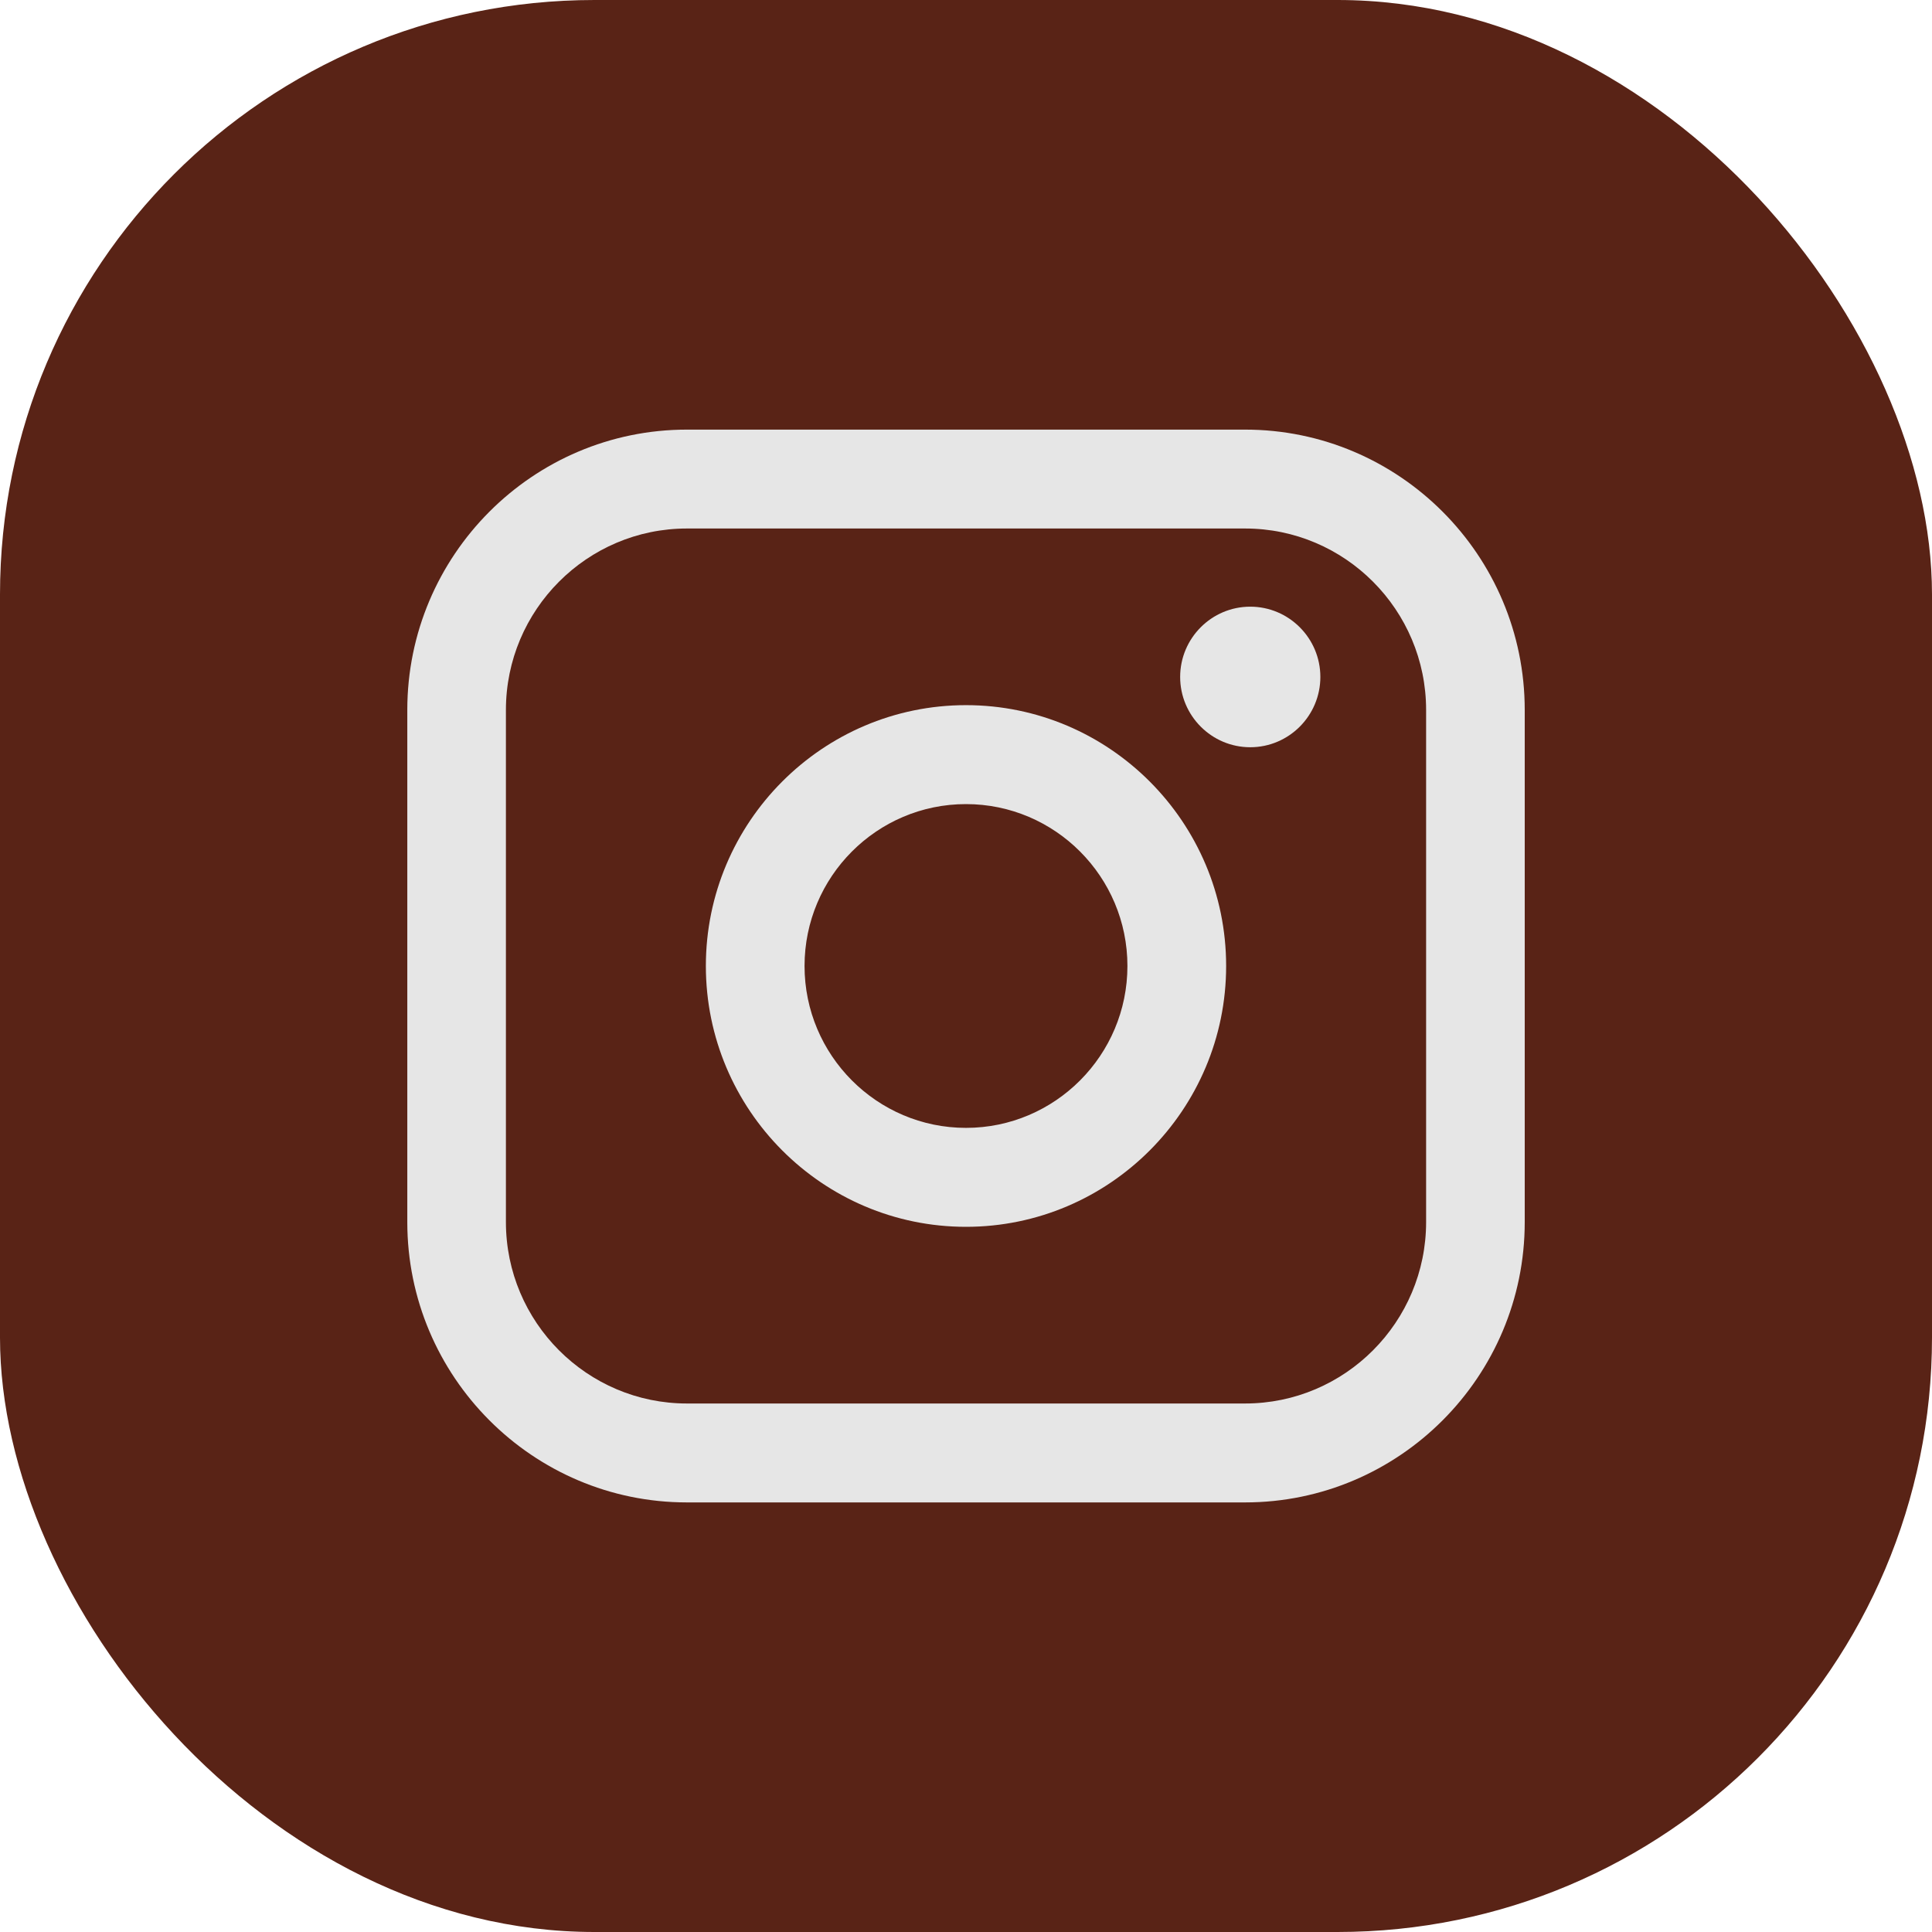
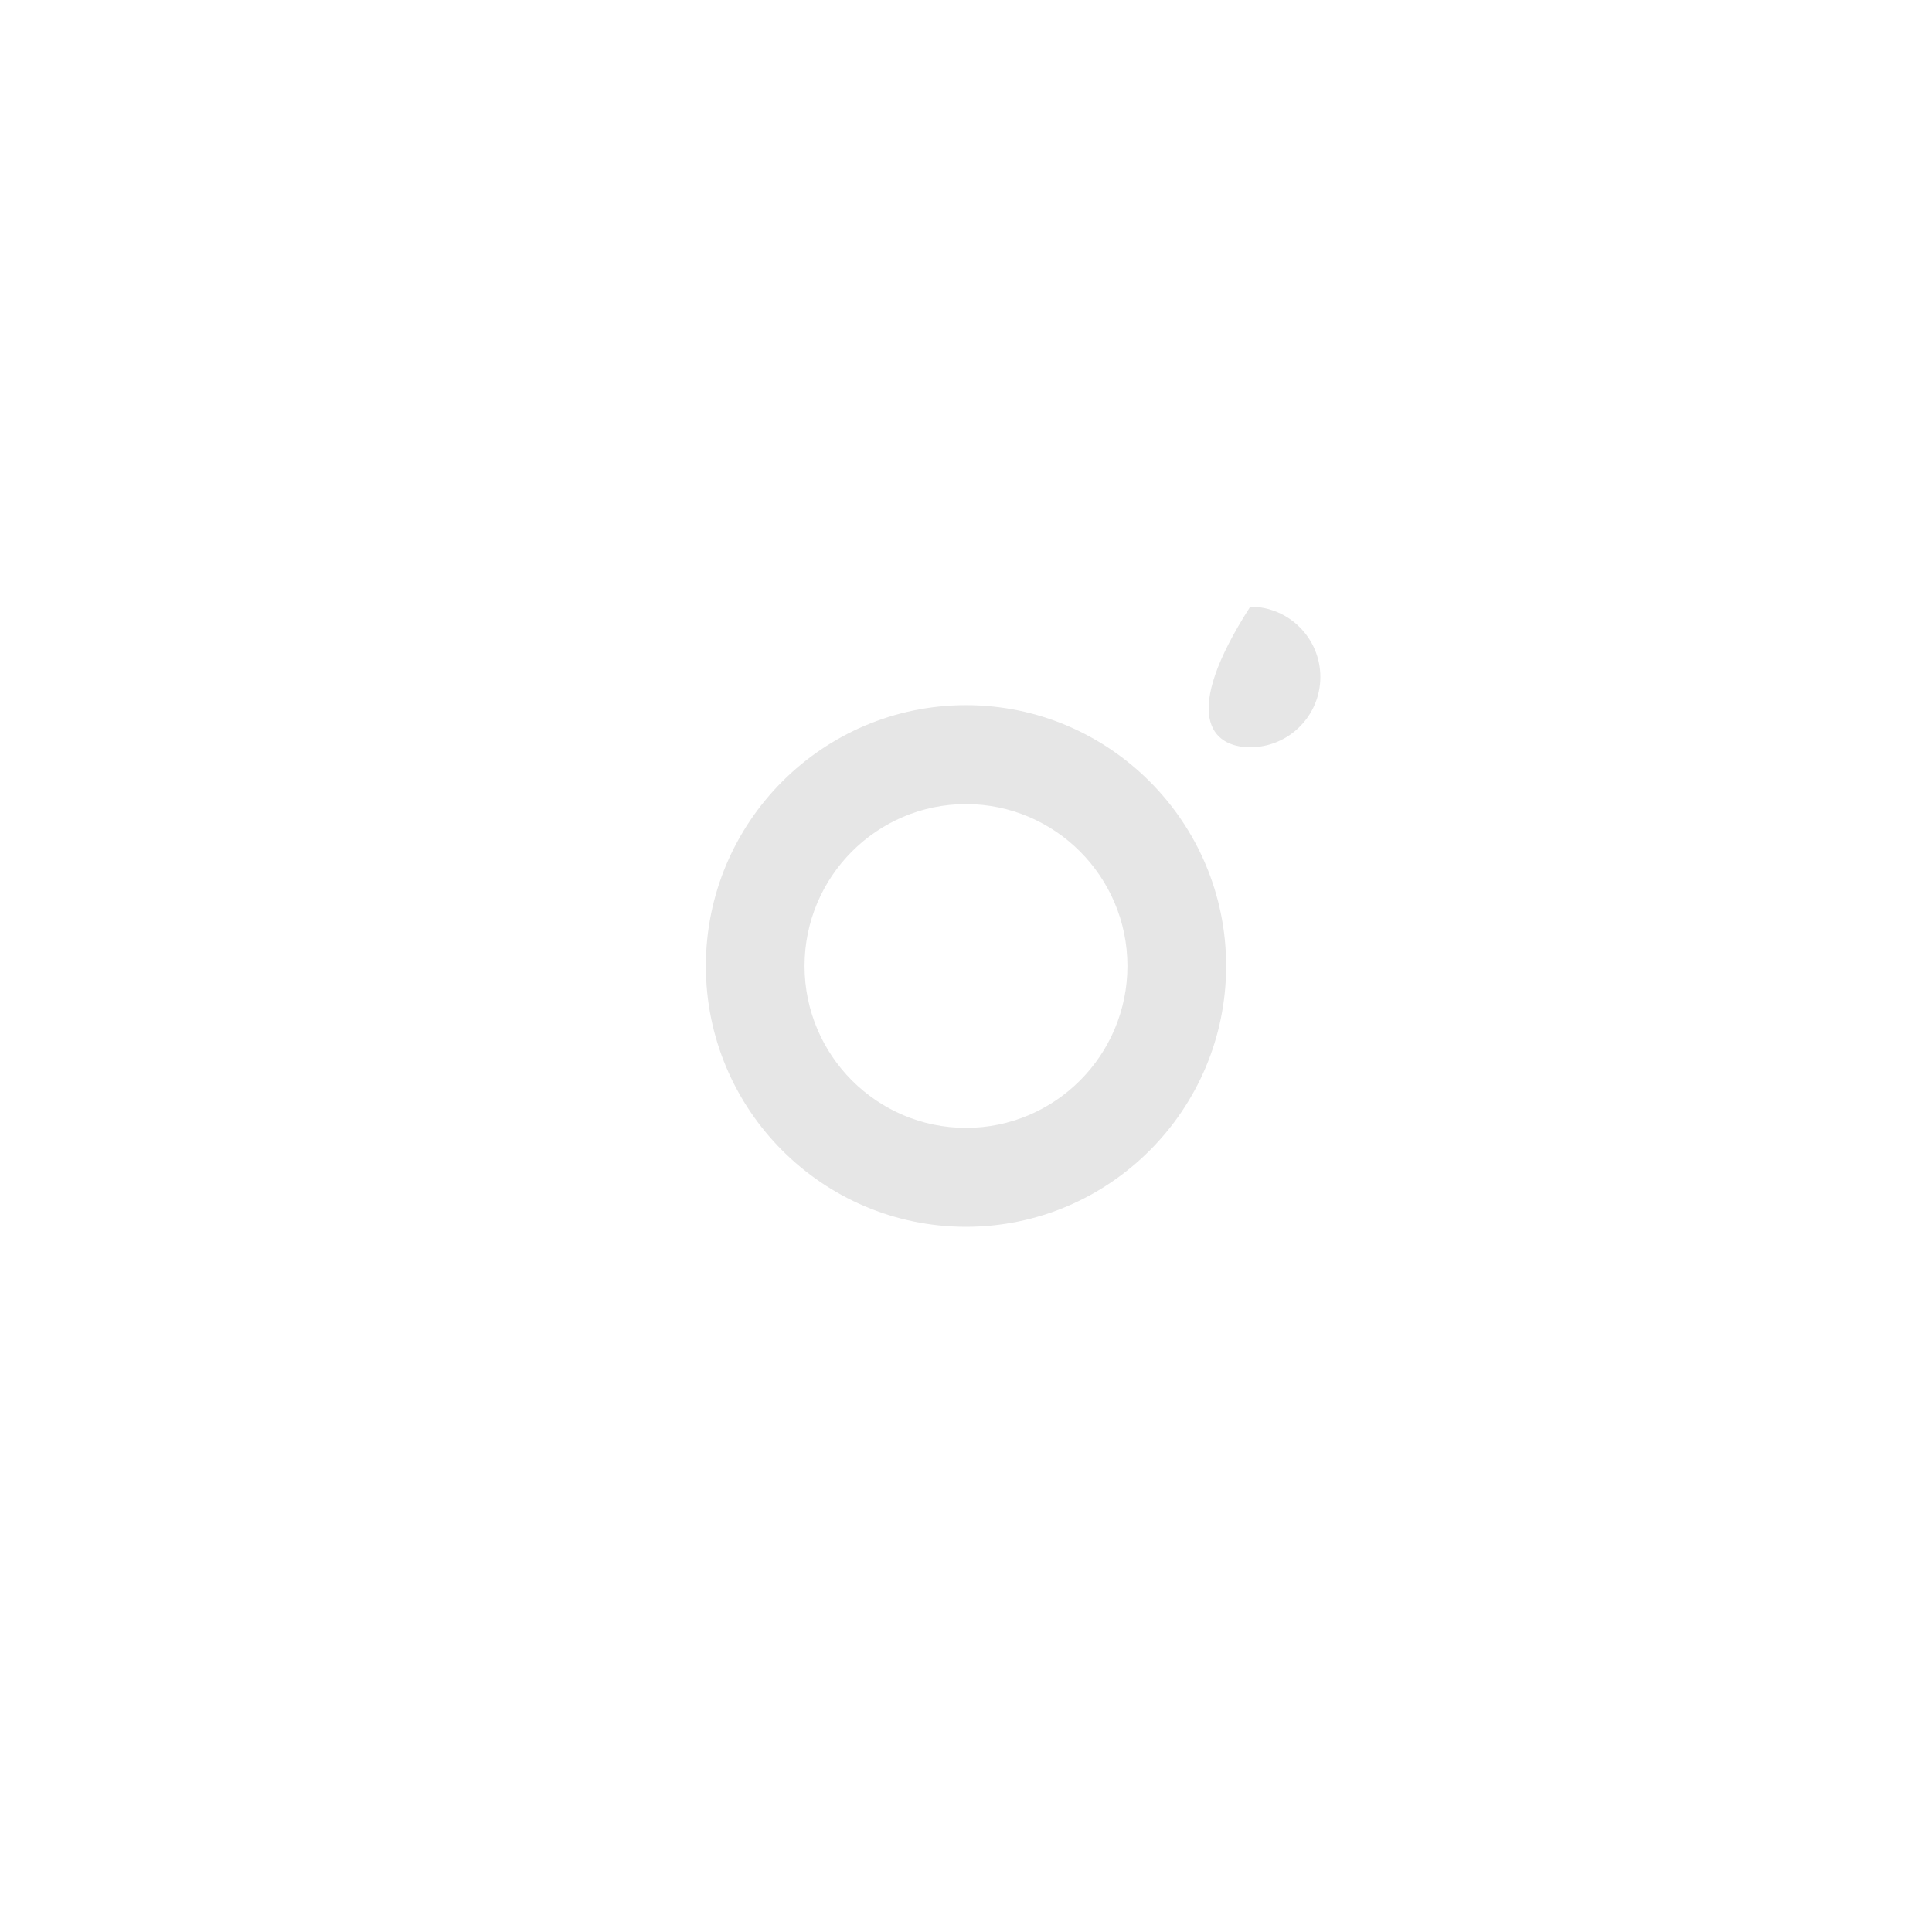
<svg xmlns="http://www.w3.org/2000/svg" width="65" height="65" viewBox="0 0 65 65" fill="none">
-   <rect width="65" height="65" rx="20" fill="#592316" />
-   <path d="M41.89 14.454H23.111C17.923 14.454 13.703 18.685 13.703 23.887V41.114C13.703 46.316 17.923 50.547 23.111 50.547H41.89C47.078 50.547 51.298 46.316 51.298 41.114V23.887C51.298 18.685 47.078 14.454 41.89 14.454ZM17.021 23.887C17.021 20.52 19.753 17.781 23.111 17.781H41.89C45.248 17.781 47.98 20.52 47.98 23.887V41.114C47.98 44.481 45.248 47.219 41.89 47.219H23.111C19.753 47.219 17.021 44.481 17.021 41.114V23.887Z" fill="#E6E6E6" />
  <path d="M32.5 41.275C37.325 41.275 41.252 37.338 41.252 32.499C41.252 27.661 37.325 23.724 32.5 23.724C27.674 23.724 23.748 27.661 23.748 32.499C23.748 37.338 27.674 41.275 32.5 41.275ZM32.5 27.053C35.495 27.053 37.931 29.496 37.931 32.499C37.931 35.503 35.495 37.946 32.5 37.946C29.504 37.946 27.068 35.503 27.068 32.499C27.068 29.496 29.504 27.053 32.5 27.053Z" fill="#E6E6E6" />
-   <path d="M42.063 25.14C43.364 25.14 44.422 24.079 44.422 22.775C44.422 21.472 43.364 20.411 42.063 20.411C40.763 20.411 39.705 21.472 39.705 22.775C39.705 24.079 40.763 25.14 42.063 25.14Z" fill="#E6E6E6" />
+   <path d="M42.063 25.14C43.364 25.14 44.422 24.079 44.422 22.775C44.422 21.472 43.364 20.411 42.063 20.411C39.705 24.079 40.763 25.14 42.063 25.14Z" fill="#E6E6E6" />
</svg>